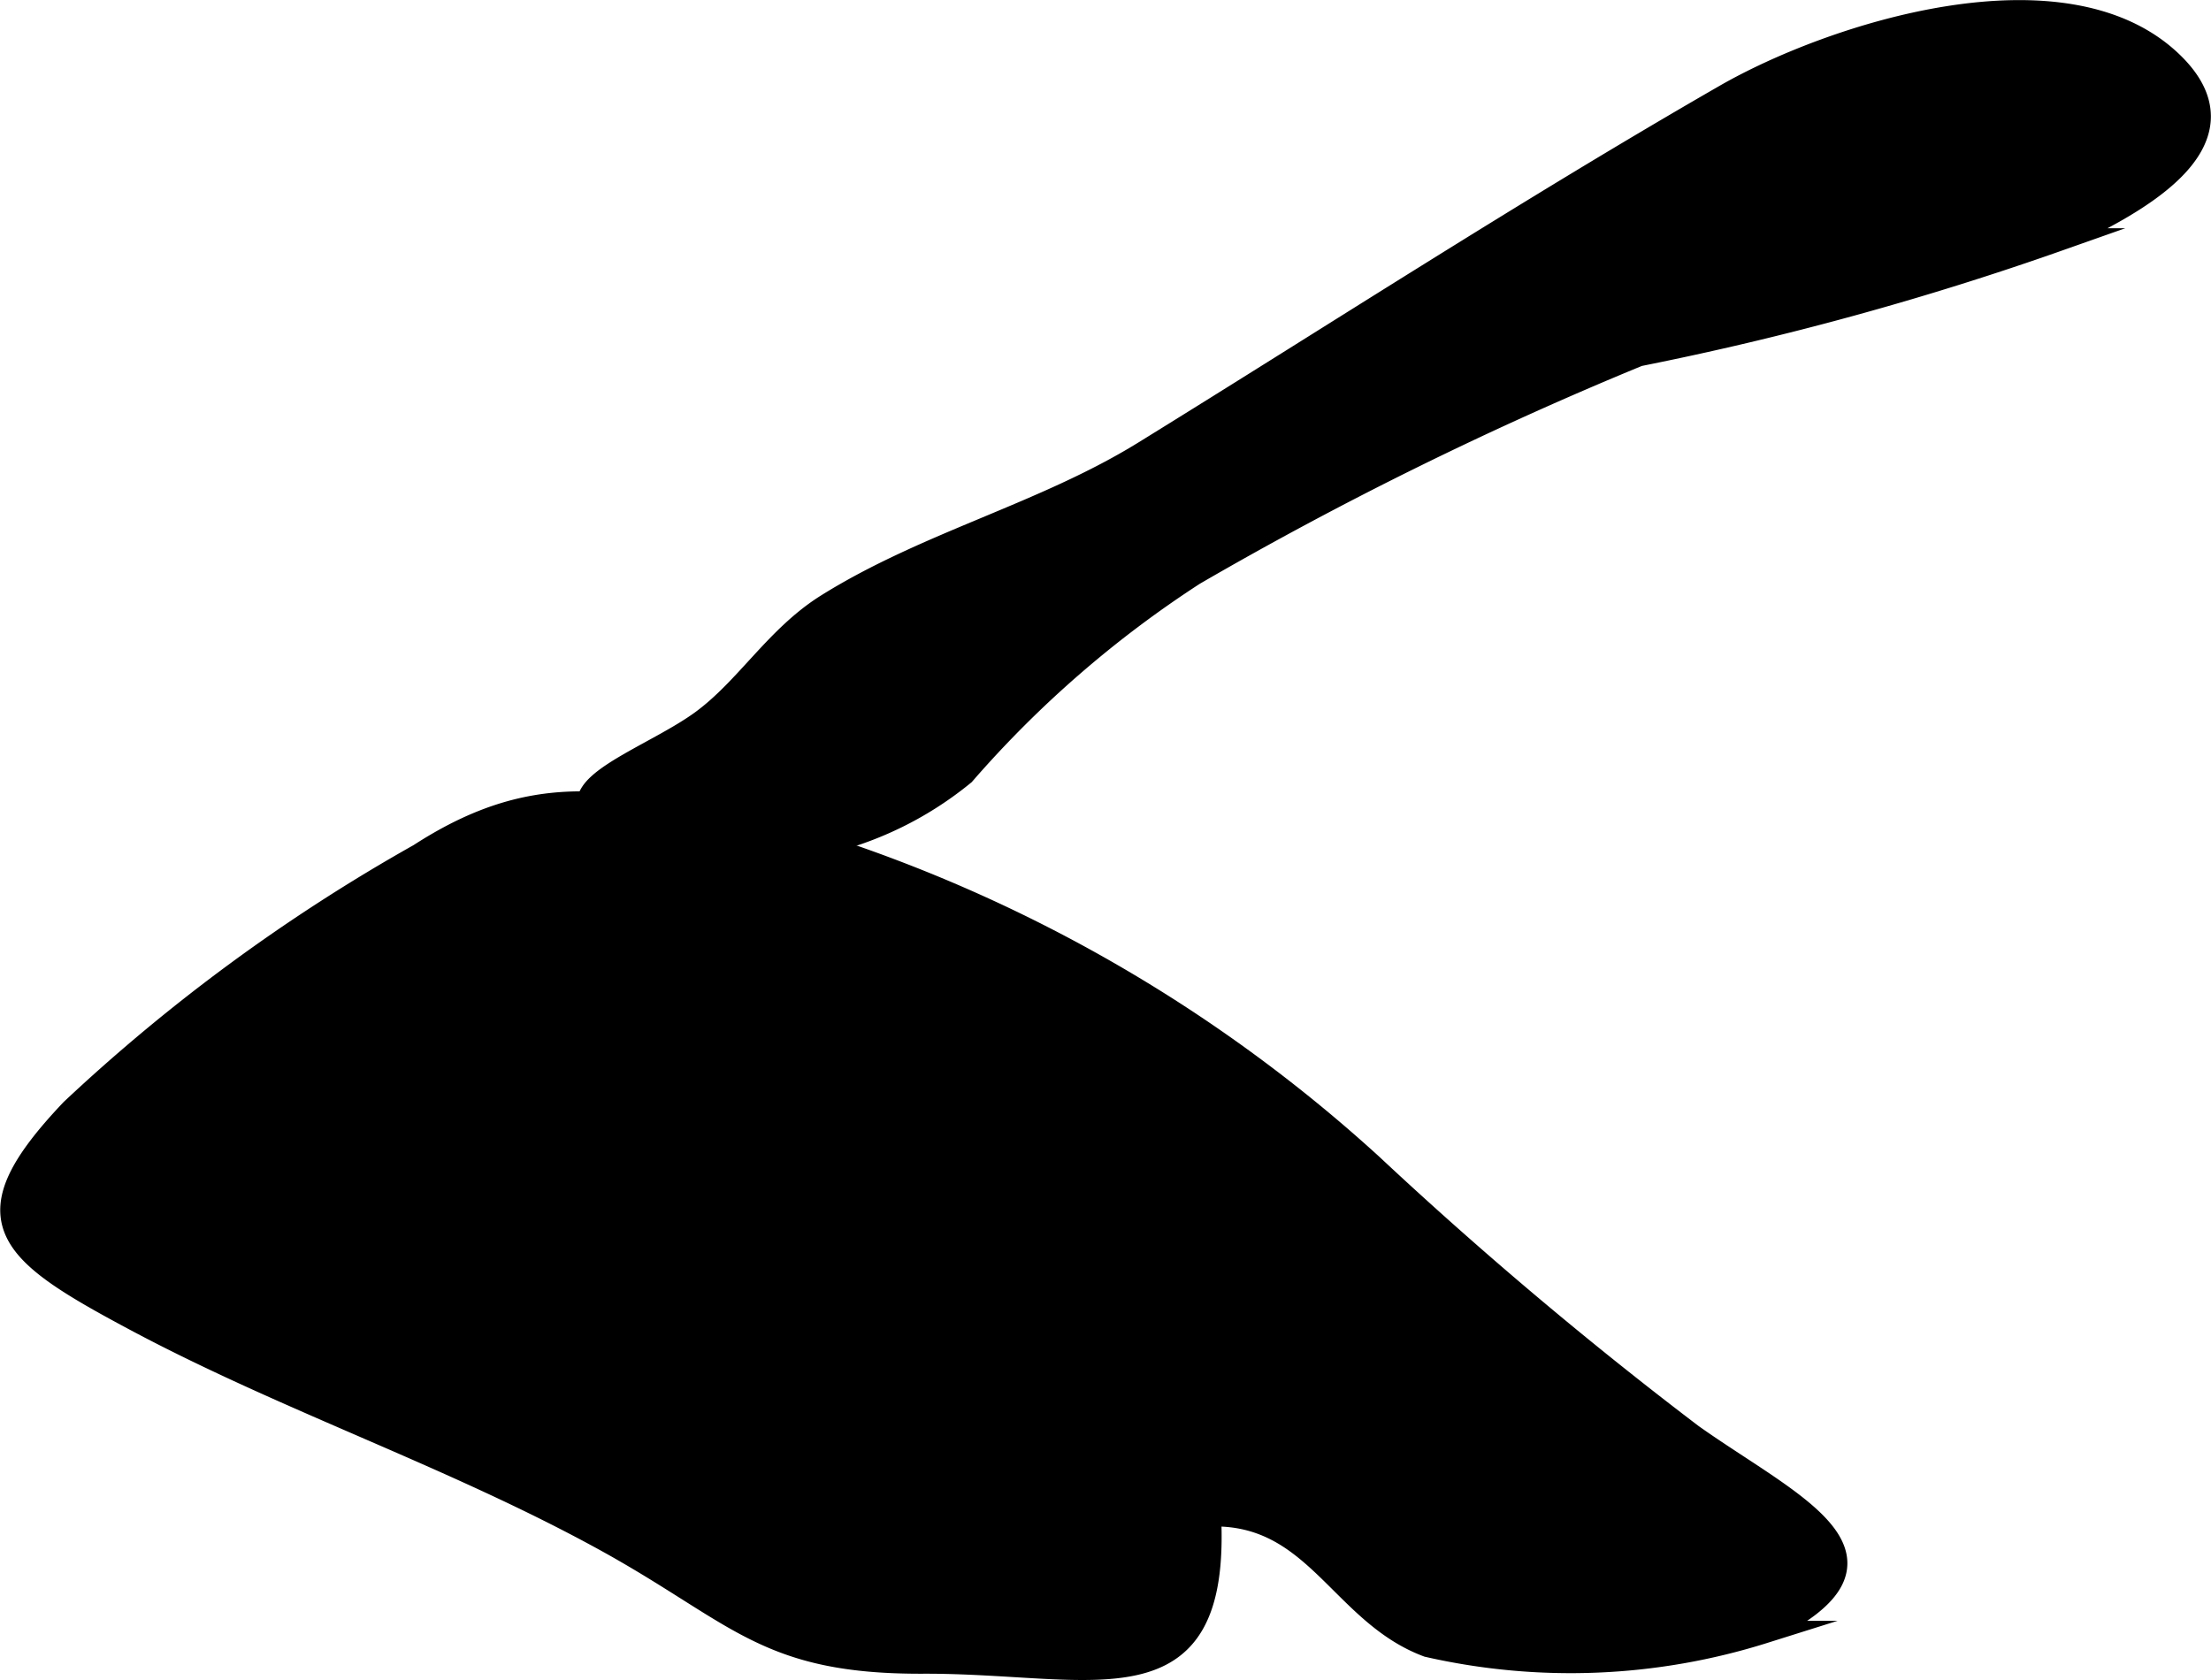
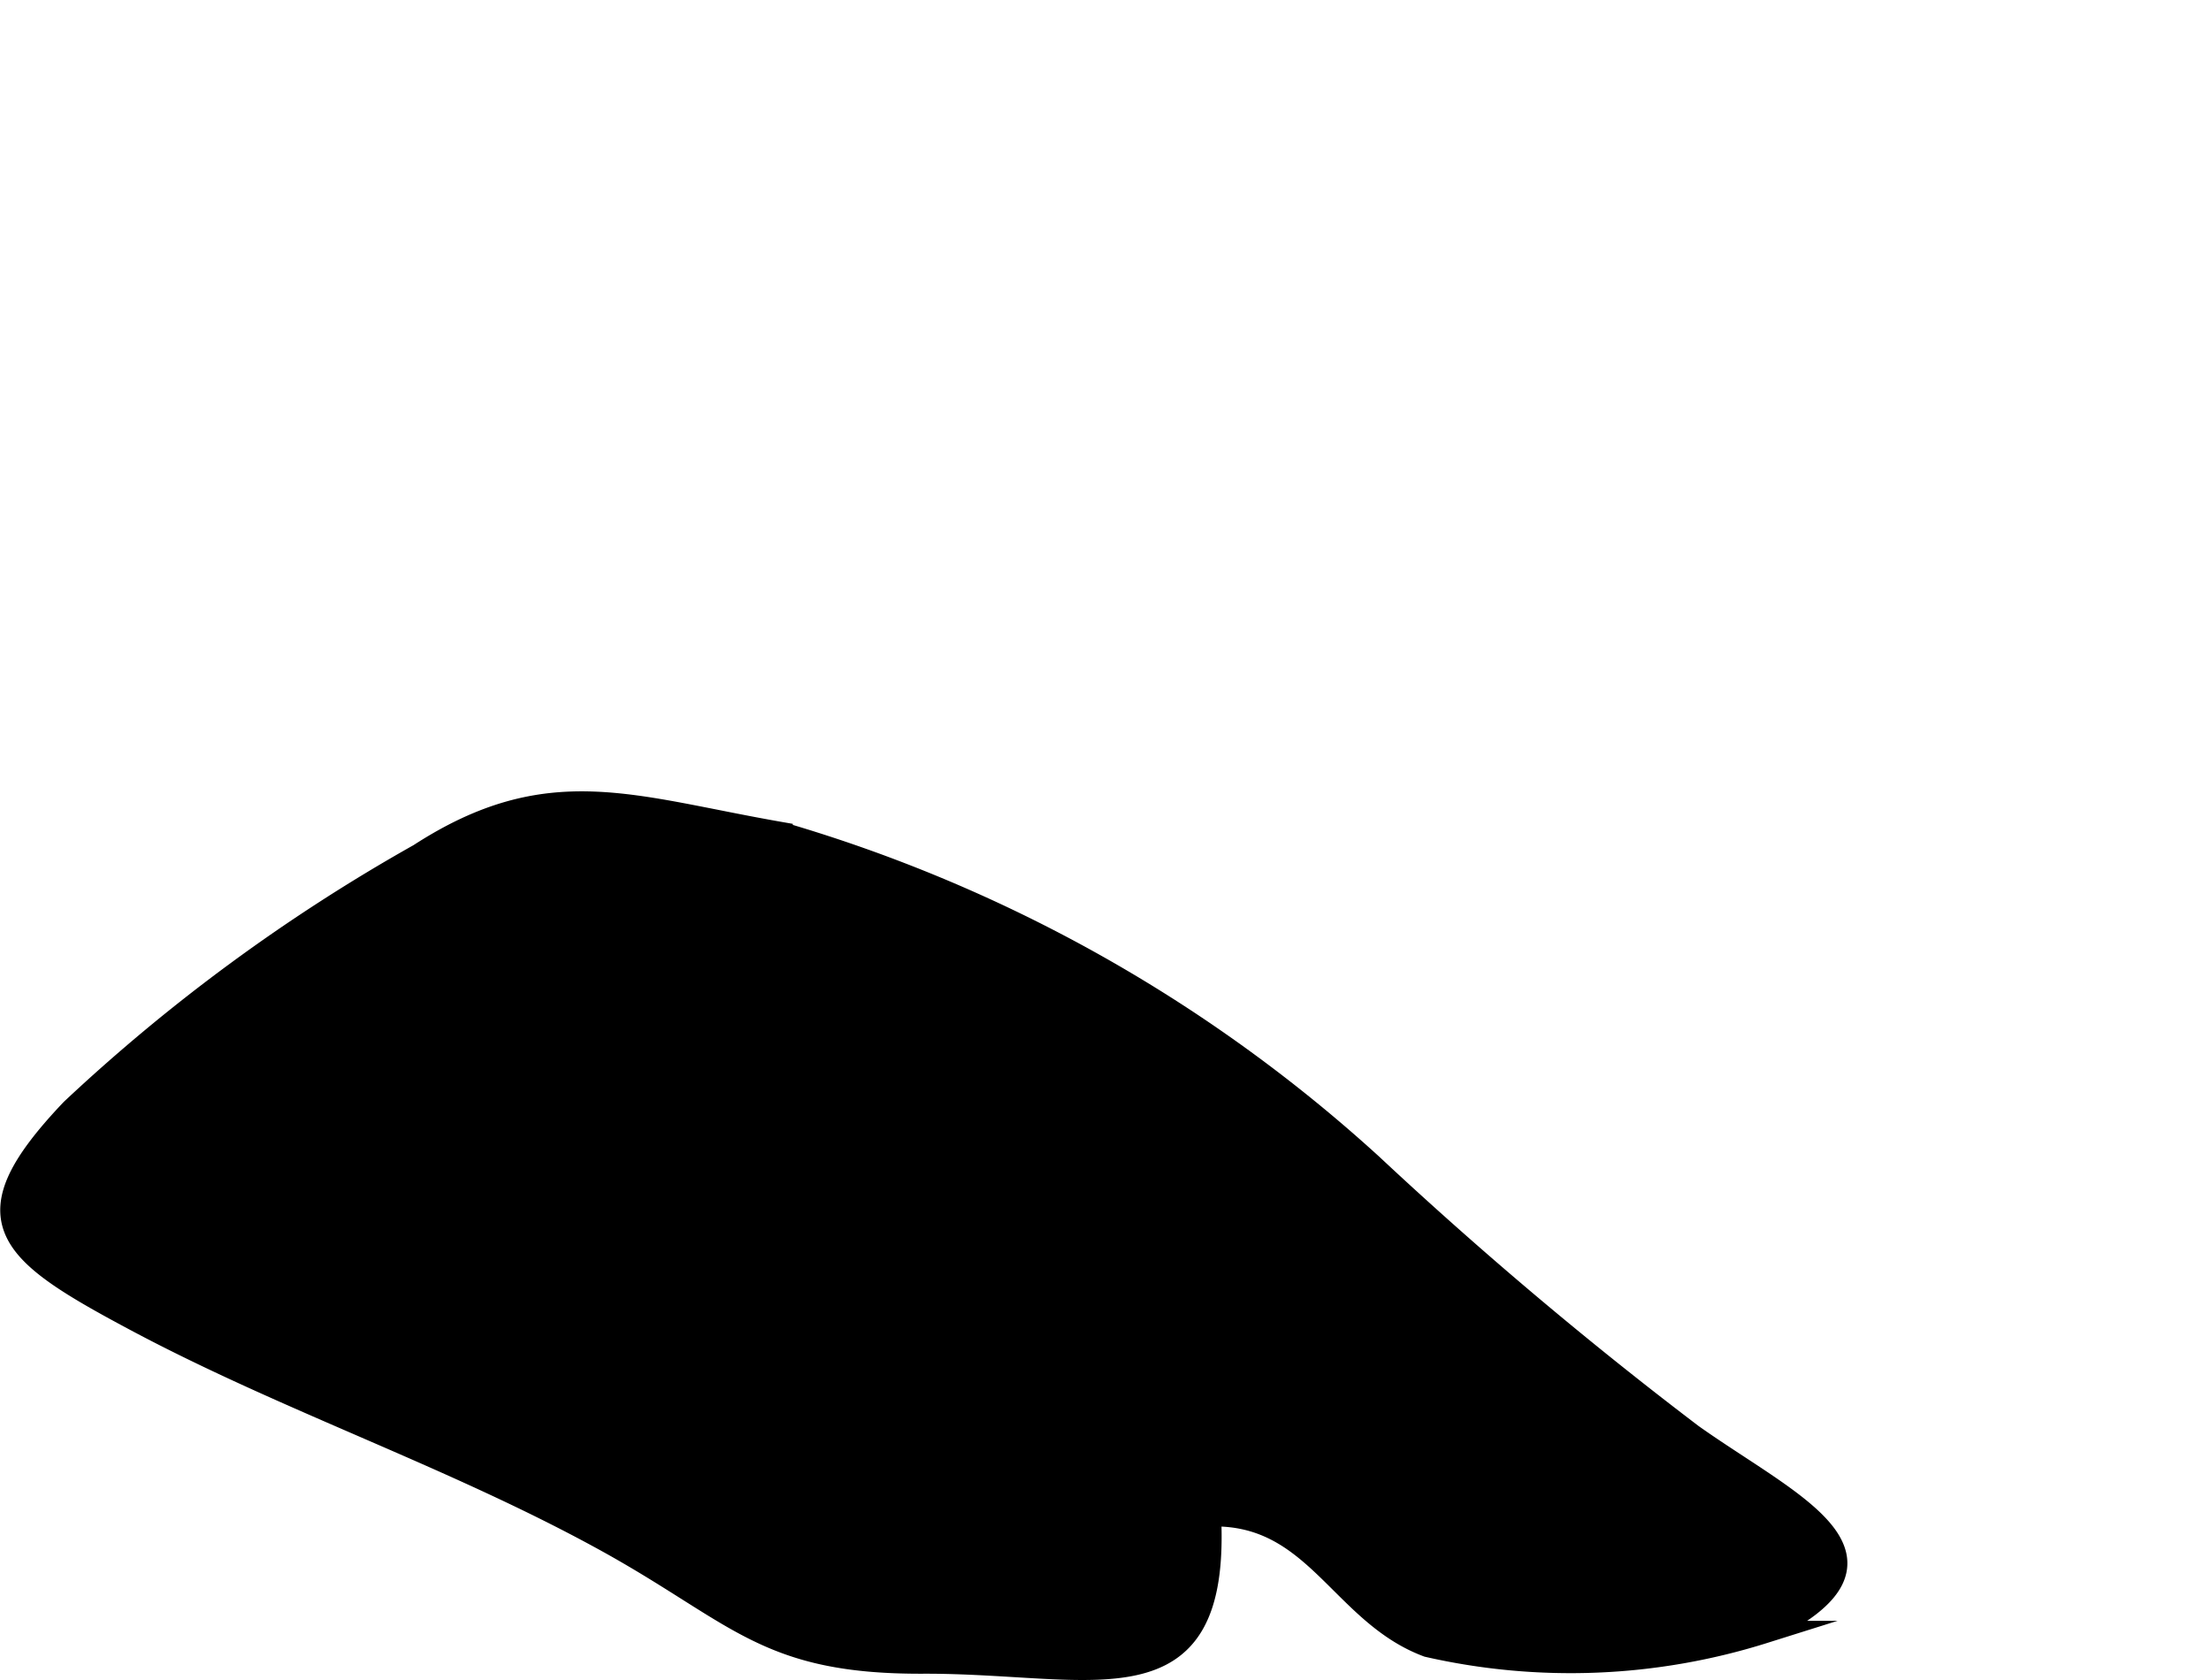
<svg xmlns="http://www.w3.org/2000/svg" version="1.1" width="5.159mm" height="3.921mm" viewBox="0 0 14.623 11.116">
  <defs>
    <style type="text/css">
      .a {
        stroke: #000;
        stroke-miterlimit: 10;
        stroke-width: 0.15px;
      }
    </style>
  </defs>
  <path class="a" d="M.473,7.344a11.839,11.839,0,0,1,2.3-1.688c.856-.555,1.399-.315,2.395-.142a9.918,9.918,0,0,1,3.901,2.192,27.196,27.196,0,0,0,2.122,1.79c.661.469,1.497.814.475,1.303a4.256,4.256,0,0,1-2.223.09c-.576-.215-.741-.886-1.442-.864.066,1.332-.758.969-1.902.974-1.023.003-1.209-.312-2.051-.784-1.015-.566-2.14-.941-3.153-1.482C.029,8.271-.214,8.068.473,7.344Z" />
-   <path class="a" d="M3.891,5.318c-.014-.171.478-.345.753-.547.296-.218.489-.556.823-.766.661-.414,1.436-.603,2.099-1.012,1.279-.79,2.54-1.609,3.843-2.359.708-.408,2.249-.904,2.958-.217.552.535-.288.952-.747,1.168a20.238,20.238,0,0,1-2.782.764,24.171,24.171,0,0,0-2.941,1.449,7.21,7.21,0,0,0-1.523,1.323,2.291,2.291,0,0,1-2.0.453C4.03,5.487,3.898,5.403,3.891,5.318Z" />
</svg>